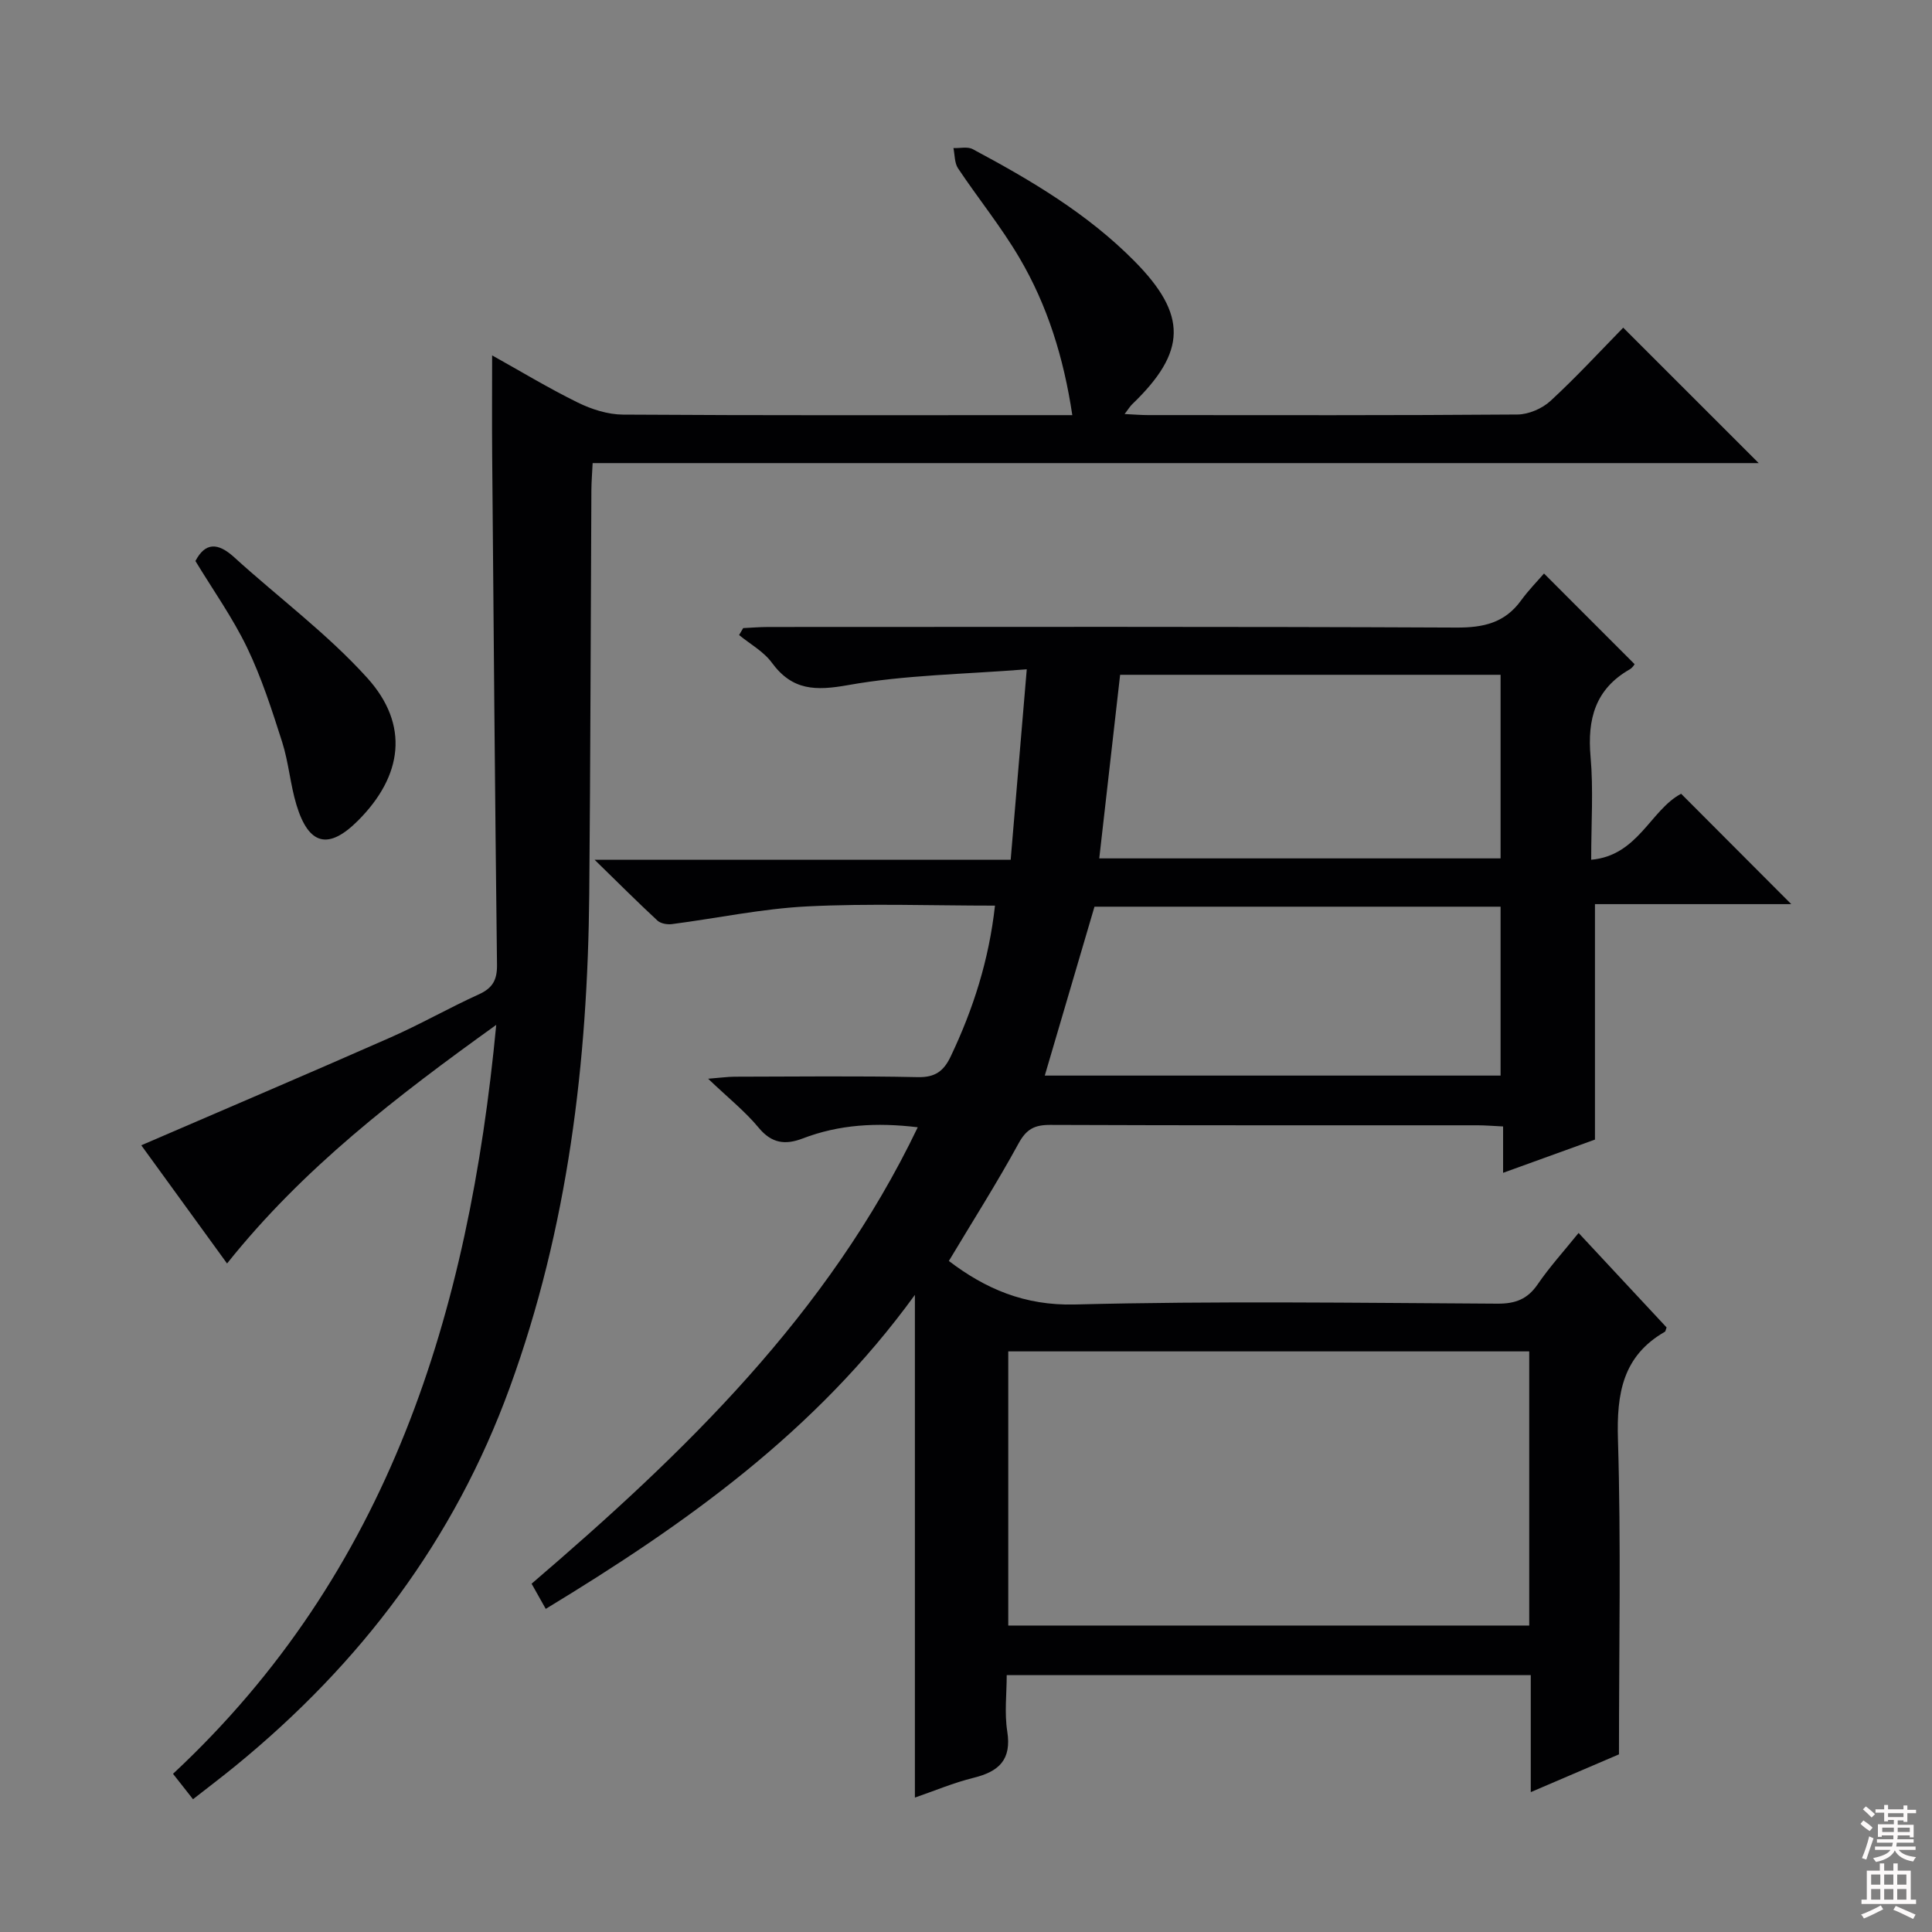
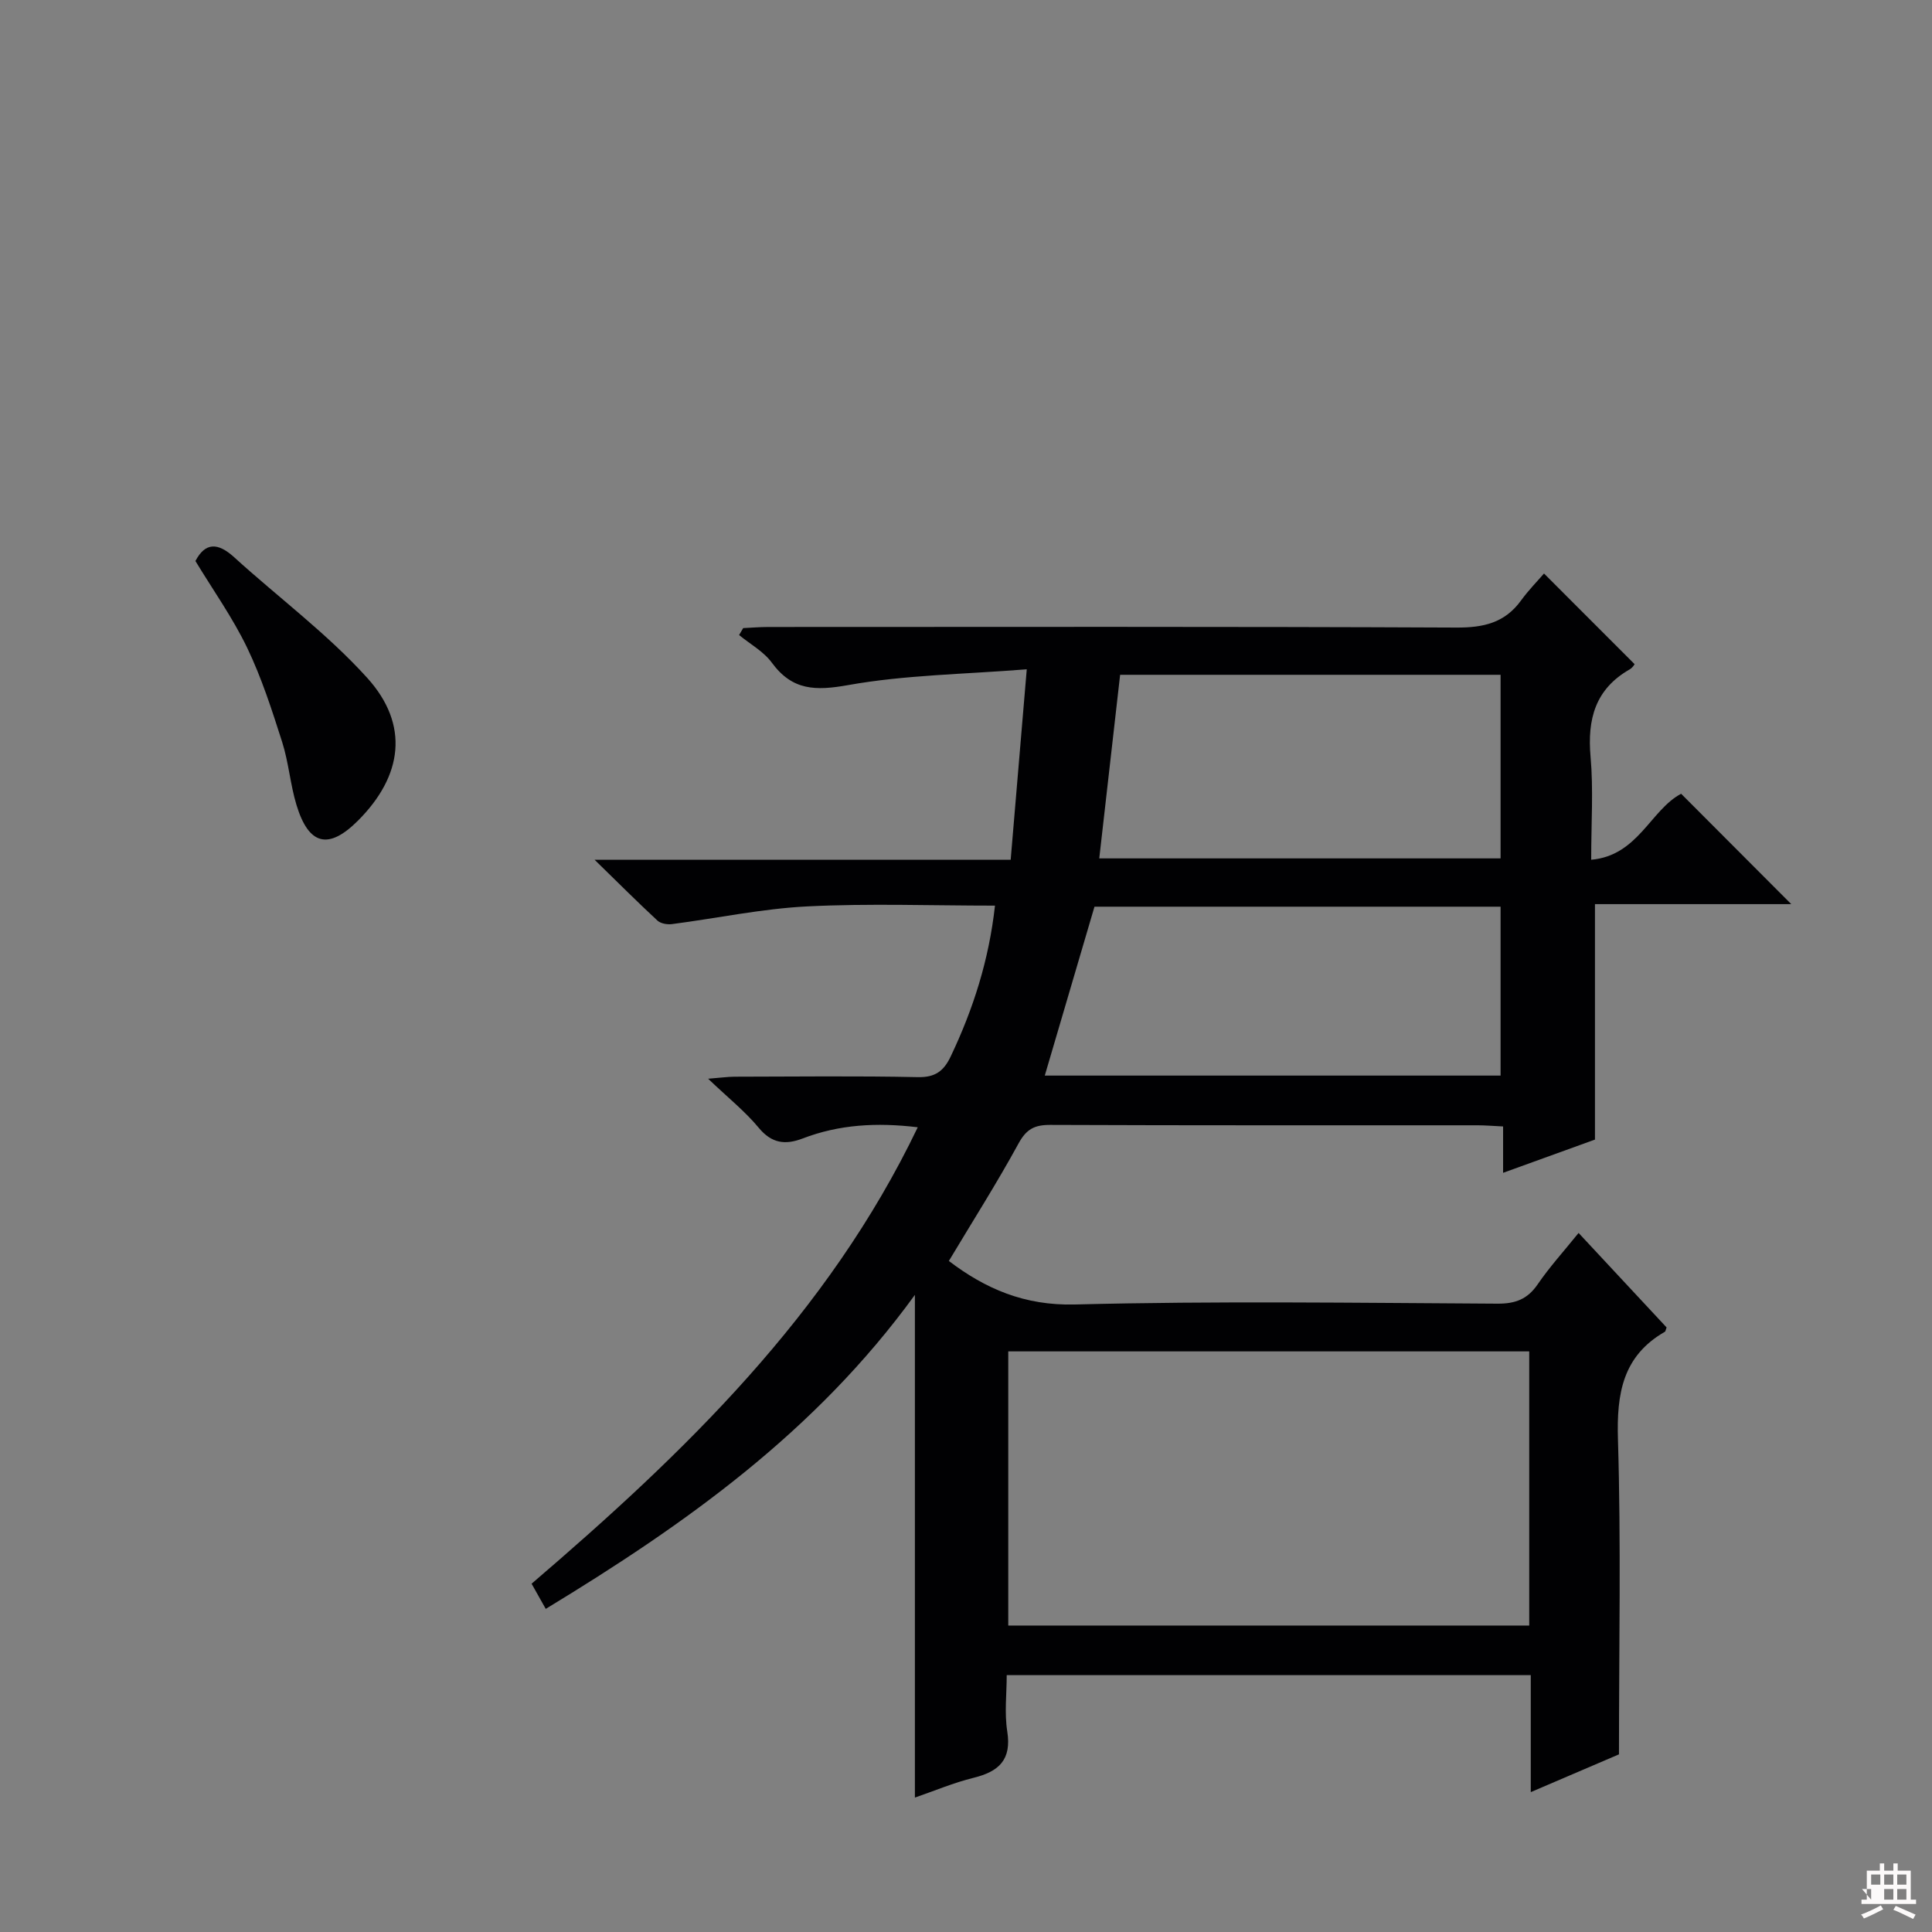
<svg xmlns="http://www.w3.org/2000/svg" enable-background="new 0 0 400 400" viewBox="0 0 400 400">
  <rect x="0" y="0" width="400" height="400" fill="#808080" stroke="none" />
  <g fill="#010103">
    <path d="m196.45 261.07c7.52 5.72 15.62 9.28 26.12 9.01 29.14-.75 58.31-.33 87.47-.17 3.72.02 6.22-.93 8.33-4.02 2.43-3.55 5.35-6.77 8.46-10.62 6.25 6.71 12.31 13.22 18.22 19.56-.22.59-.23.82-.33.88-8.79 5.04-10.03 12.84-9.74 22.32.65 21.42.21 42.88.21 65.19-5.02 2.15-11.38 4.87-18.26 7.82 0-8.29 0-16.05 0-24.22-36.13 0-71.86 0-108.5 0 0 3.83-.49 7.82.11 11.64.93 5.87-1.71 8.32-6.96 9.61-4.13 1.02-8.1 2.7-12.16 4.1 0-34.46 0-68.49 0-104.08-20.59 28.39-47.53 47.47-76.43 65.01-.99-1.76-1.85-3.27-2.93-5.21 31.63-27.1 61.36-55.73 79.95-94.5-8.53-1.03-16.29-.57-23.83 2.32-3.55 1.36-6.39 1.06-9.09-2.21-2.83-3.42-6.38-6.24-10.48-10.16 2.67-.21 4.05-.41 5.43-.42 12.66-.02 25.33-.18 37.99.09 3.6.08 5.37-1.27 6.8-4.28 4.66-9.79 7.92-19.95 9.17-31.23-13.27 0-26.09-.48-38.86.16-9.39.47-18.7 2.46-28.05 3.67-.96.12-2.32-.12-2.98-.74-4.09-3.79-8.04-7.74-13.01-12.59h86.15c1.08-12.83 2.14-25.31 3.33-39.43-13.03 1.04-25.18 1.16-36.97 3.27-6.78 1.21-11.57 1.14-15.81-4.64-1.7-2.32-4.49-3.84-6.78-5.72.28-.48.57-.96.85-1.44 1.73-.08 3.46-.23 5.19-.23 47.49-.01 94.98-.1 142.46.12 5.6.03 10.02-.96 13.39-5.6 1.56-2.15 3.44-4.06 4.76-5.59 6.51 6.52 12.46 12.47 18.72 18.73.21-.24-.25.7-1 1.13-7.12 4.08-8.77 10.3-8.08 18.08.6 6.76.13 13.62.13 21.32 9.7-.84 12.29-10.32 18.62-13.66 7.52 7.53 15.08 15.11 22.8 22.85-13.3 0-26.97 0-40.64 0v48.75c-5.48 1.98-11.93 4.31-19.02 6.88 0-3.41 0-6.28 0-9.6-2.09-.1-3.69-.24-5.3-.24-29.49-.01-58.99.04-88.48-.08-3.24-.01-4.92.87-6.54 3.84-4.47 8.18-9.46 16.03-14.43 24.33zm120.16 75.48c0-19.22 0-37.82 0-56.76-36.04 0-71.87 0-107.86 0v56.76zm-5.93-113.86c0-11.84 0-23.25 0-34.97-28.17 0-56.08 0-84.08 0-3.41 11.58-6.81 23.14-10.29 34.97zm0-44.97c0-12.87 0-25.29 0-38.01-26.19 0-52.13 0-78.77 0-1.43 12.55-2.86 25.13-4.32 38.01z" />
-     <path d="m29.25 237.12c17.49-7.55 34.57-14.82 51.56-22.31 6.22-2.74 12.14-6.13 18.33-8.94 2.84-1.29 3.79-2.97 3.76-6.07-.42-35.14-.71-70.28-1-105.42-.06-6.79-.01-13.59-.01-20.8 5.7 3.17 11.59 6.74 17.75 9.77 2.85 1.4 6.21 2.47 9.34 2.49 29 .19 57.99.11 86.99.11h6.04c-1.78-11.87-5.14-22.71-10.97-32.6-3.78-6.43-8.54-12.28-12.69-18.5-.74-1.11-.66-2.78-.95-4.19 1.34.05 2.92-.35 3.99.22 12.06 6.44 23.79 13.37 33.51 23.21 10.95 11.09 10.83 18.73-.51 29.62-.43.42-.75.96-1.55 2.01 2.02.1 3.43.22 4.84.22 25.5.01 51 .08 76.49-.12 2.32-.02 5.13-1.23 6.85-2.82 5.36-4.94 10.32-10.33 15.05-15.16 9.64 9.63 18.84 18.83 28.05 28.04-80.04 0-160.45 0-241.42 0-.1 2.11-.25 3.86-.26 5.61-.15 27.83-.19 55.65-.44 83.48-.32 34.92-4.38 69.15-16.46 102.31-11.51 31.61-30.88 57.11-56.63 78.2-2.82 2.31-5.72 4.5-8.95 7.03-1.44-1.83-2.71-3.45-4.14-5.26 44.7-41.67 61.23-95.29 66.92-155.06-20.72 14.88-39.97 29.65-55.73 49.4-6.18-8.5-12.1-16.67-17.76-24.47z" />
    <path d="m40.46 116.15c2.05-3.9 4.66-3.84 8.02-.78 9.18 8.35 19.28 15.83 27.55 24.98 8.79 9.72 7.34 20.31-1.93 29.57-6.08 6.07-10.18 5.1-12.72-3.27-1.29-4.26-1.62-8.82-2.97-13.05-2.11-6.6-4.25-13.27-7.24-19.49-3-6.23-7.06-11.94-10.71-17.96z" />
  </g>
-   <path d="m385.2 377.6.6-.7c.6.4 1.3.9 1.9 1.5l-.6.7c-.8-.5-1.4-1-1.9-1.5zm.3 7.1c.6-1.4 1.1-2.9 1.5-4.5.3.1.6.3.9.4-.5 1.4-1 2.9-1.5 4.4zm.2-10.1.6-.6c.7.5 1.3 1.1 1.9 1.6l-.7.7c-.6-.6-1.2-1.2-1.8-1.7zm8.4-.8h.8v.9h1.8v.7h-1.8v1.8h-.8v-.3h-1.2v.9h3.3v2.6h-.8v-.4h-2.5c0 .3 0 .6-.1.8h3.4v.7h-3.5c0 .3-.1.6-.1.8h4v.7h-3.5c.7.9 1.9 1.3 3.6 1.5-.2.2-.4.5-.6.9-1.9-.3-3.2-1.1-3.8-2.3-.5 1.1-1.8 2-3.9 2.4-.2-.3-.4-.5-.6-.8 1.9-.4 3.1-.9 3.6-1.7h-3.2v-.7h3.5c.1-.2.1-.5.2-.8h-3.3v-.7h3.4c0-.2 0-.5 0-.8h-2.4v.3h-.8v-2.6h3.3v-.9h-1.2v.3h-.8v-1.8h-1.8v-.7h1.8v-.9h.8v.9h3.2zm-4.4 5.5h2.4c0-.3 0-.6 0-.9h-2.4zm1.2-3.1h3.2v-.8h-3.2zm4.4 2.2h-2.4v.9h2.5v-.9z" fill="#fcfafa" />
-   <path d="m389.2 385.8h.9v1.5h1.9v-1.5h.9v1.5h2.7v6h1.1v.9h-11.3v-.9h1.1v-6h2.7zm.2 8.7.5.8c-1.2.6-2.5 1.3-4 1.9-.2-.3-.3-.6-.6-.8 1.6-.6 3-1.3 4.1-1.9zm-2-4.3h1.9v-2.1h-1.9zm0 3.1h1.9v-2.2h-1.9zm2.7-3.1h1.9v-2.1h-1.9zm0 3.1h1.9v-2.2h-1.9zm2.4 1.3c1.4.6 2.7 1.2 4.1 1.8l-.5.9c-1.5-.7-2.8-1.4-4.1-1.9zm2.2-6.5h-1.9v2.1h1.9zm-1.9 5.2h1.9v-2.2h-1.9z" fill="#fcfafa" />
+   <path d="m389.2 385.8h.9v1.5h1.9v-1.5h.9v1.5h2.7v6h1.1v.9h-11.3v-.9h1.1v-6h2.7zm.2 8.7.5.8c-1.2.6-2.5 1.3-4 1.9-.2-.3-.3-.6-.6-.8 1.6-.6 3-1.3 4.1-1.9zm-2-4.3h1.9v-2.1h-1.9zm0 3.1v-2.2h-1.9zm2.7-3.1h1.9v-2.1h-1.9zm0 3.1h1.9v-2.2h-1.9zm2.4 1.3c1.4.6 2.7 1.2 4.1 1.8l-.5.9c-1.5-.7-2.8-1.4-4.1-1.9zm2.2-6.5h-1.9v2.1h1.9zm-1.9 5.2h1.9v-2.2h-1.9z" fill="#fcfafa" />
</svg>